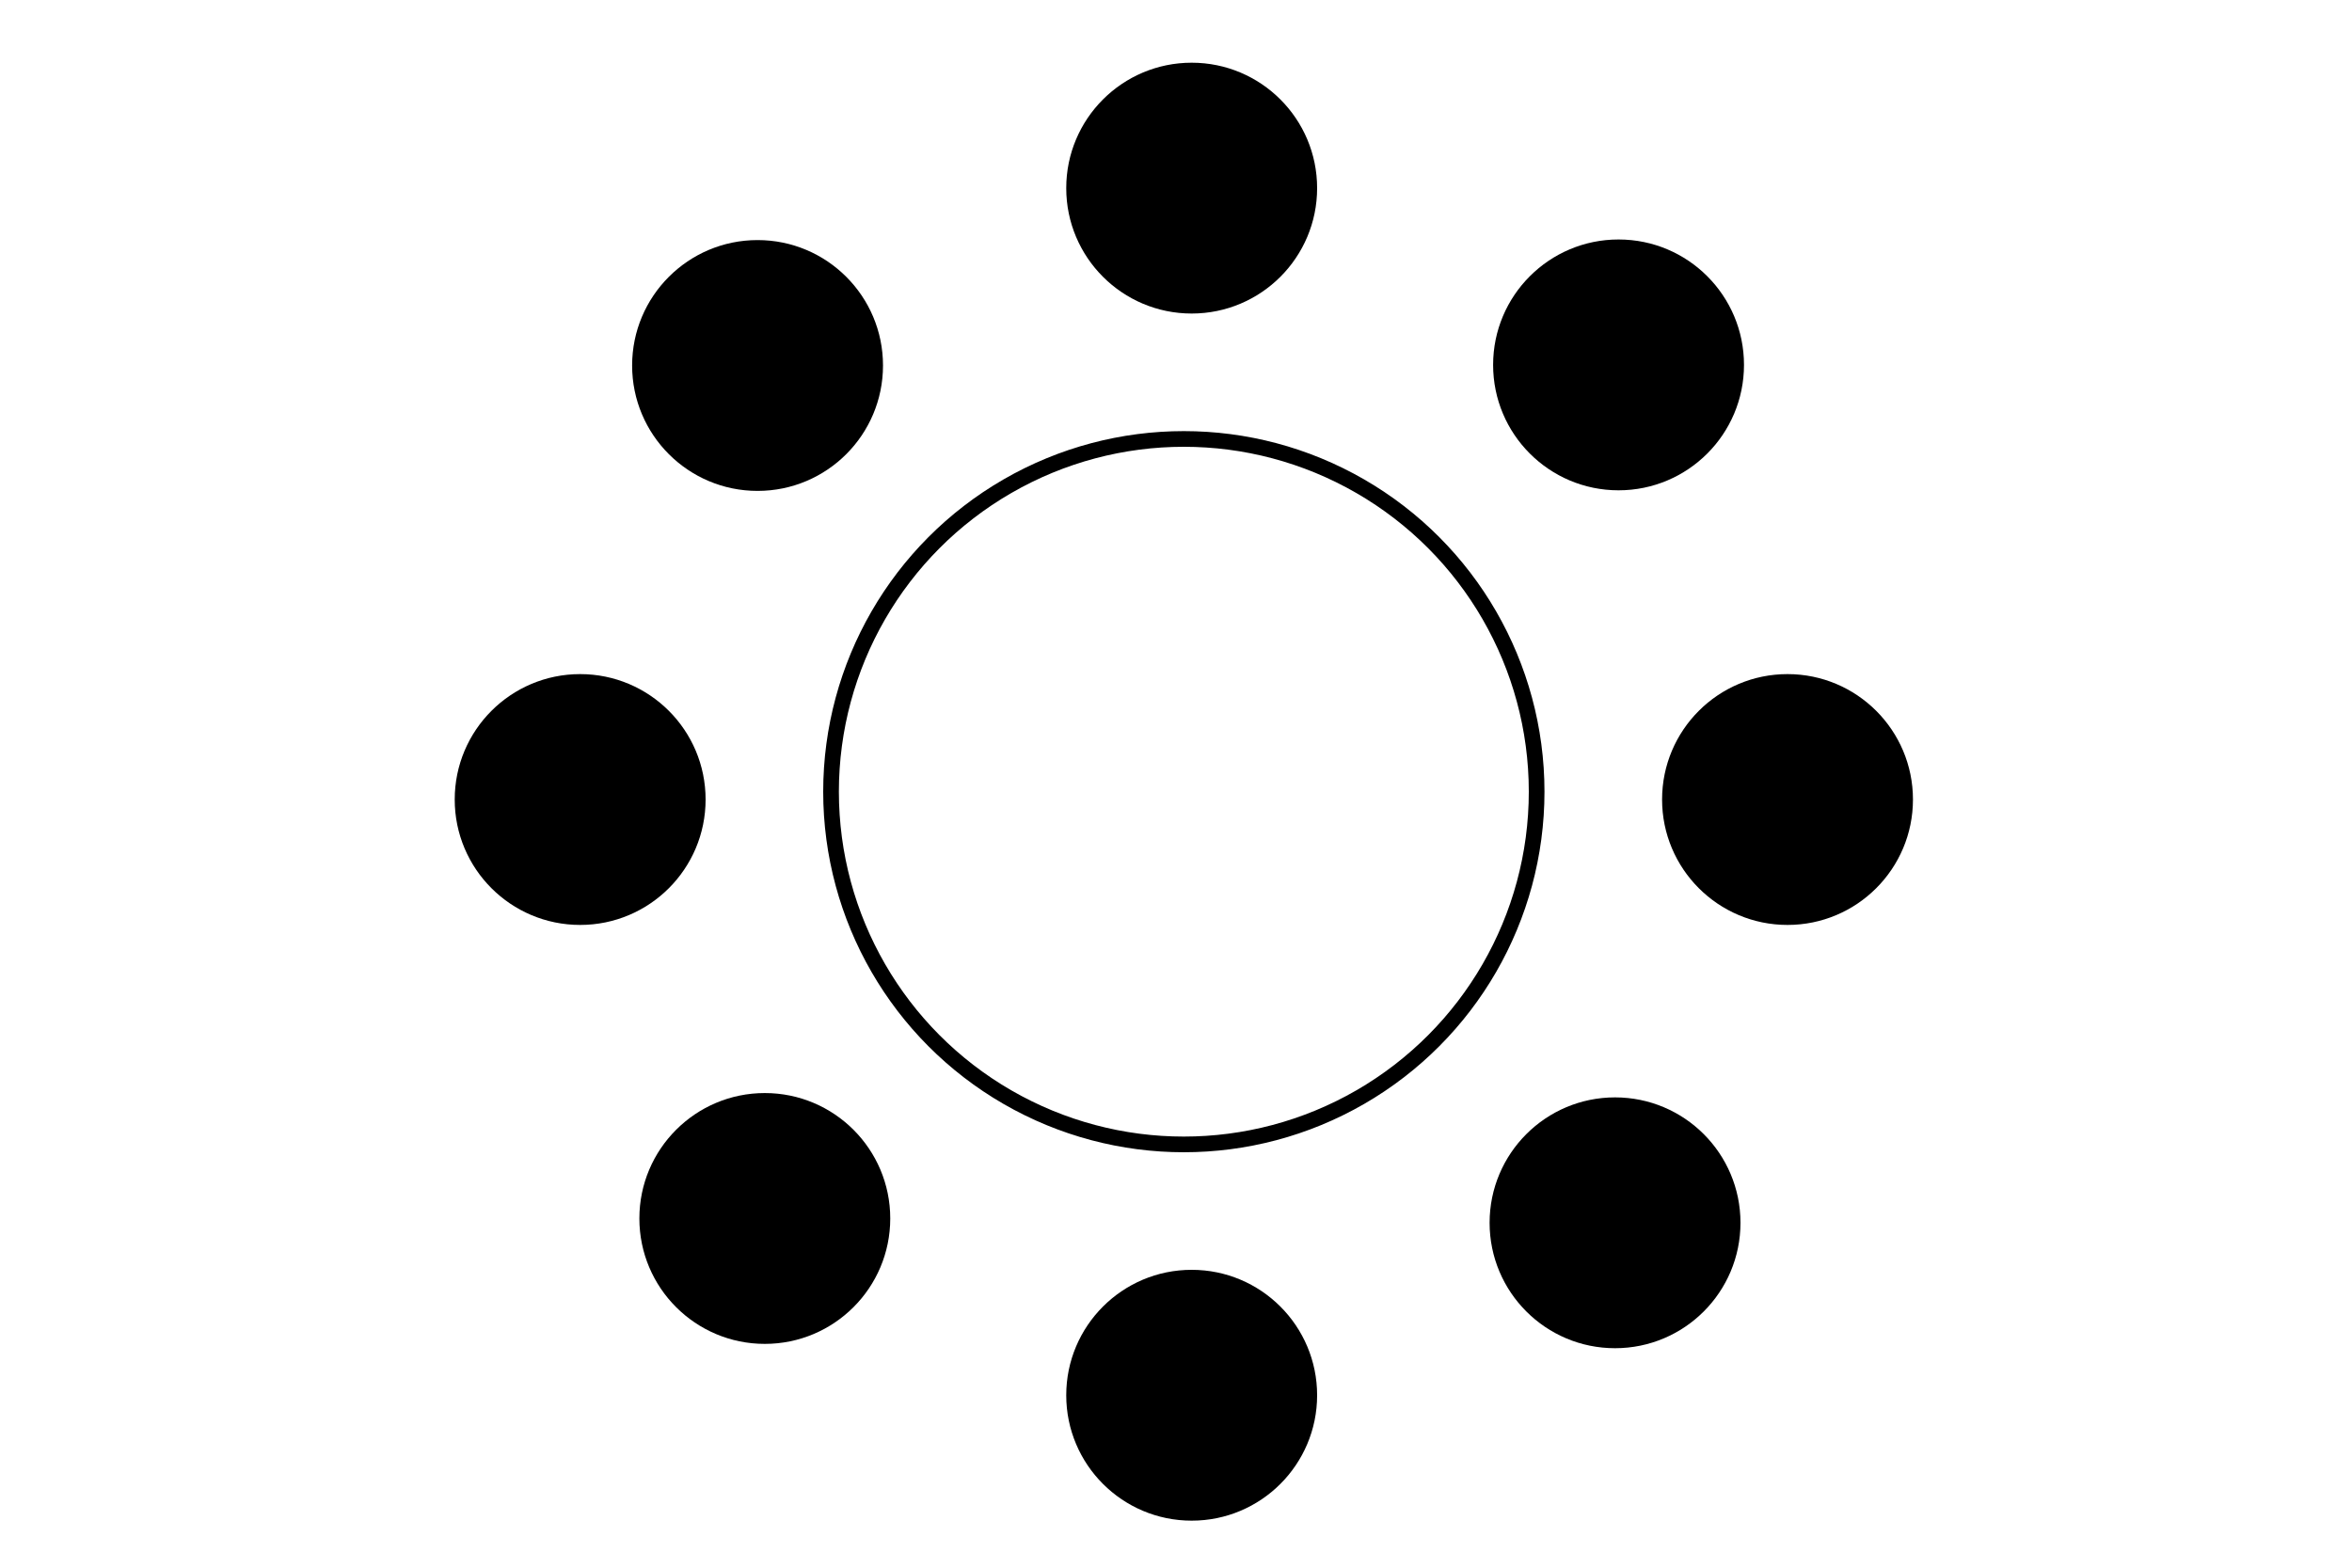
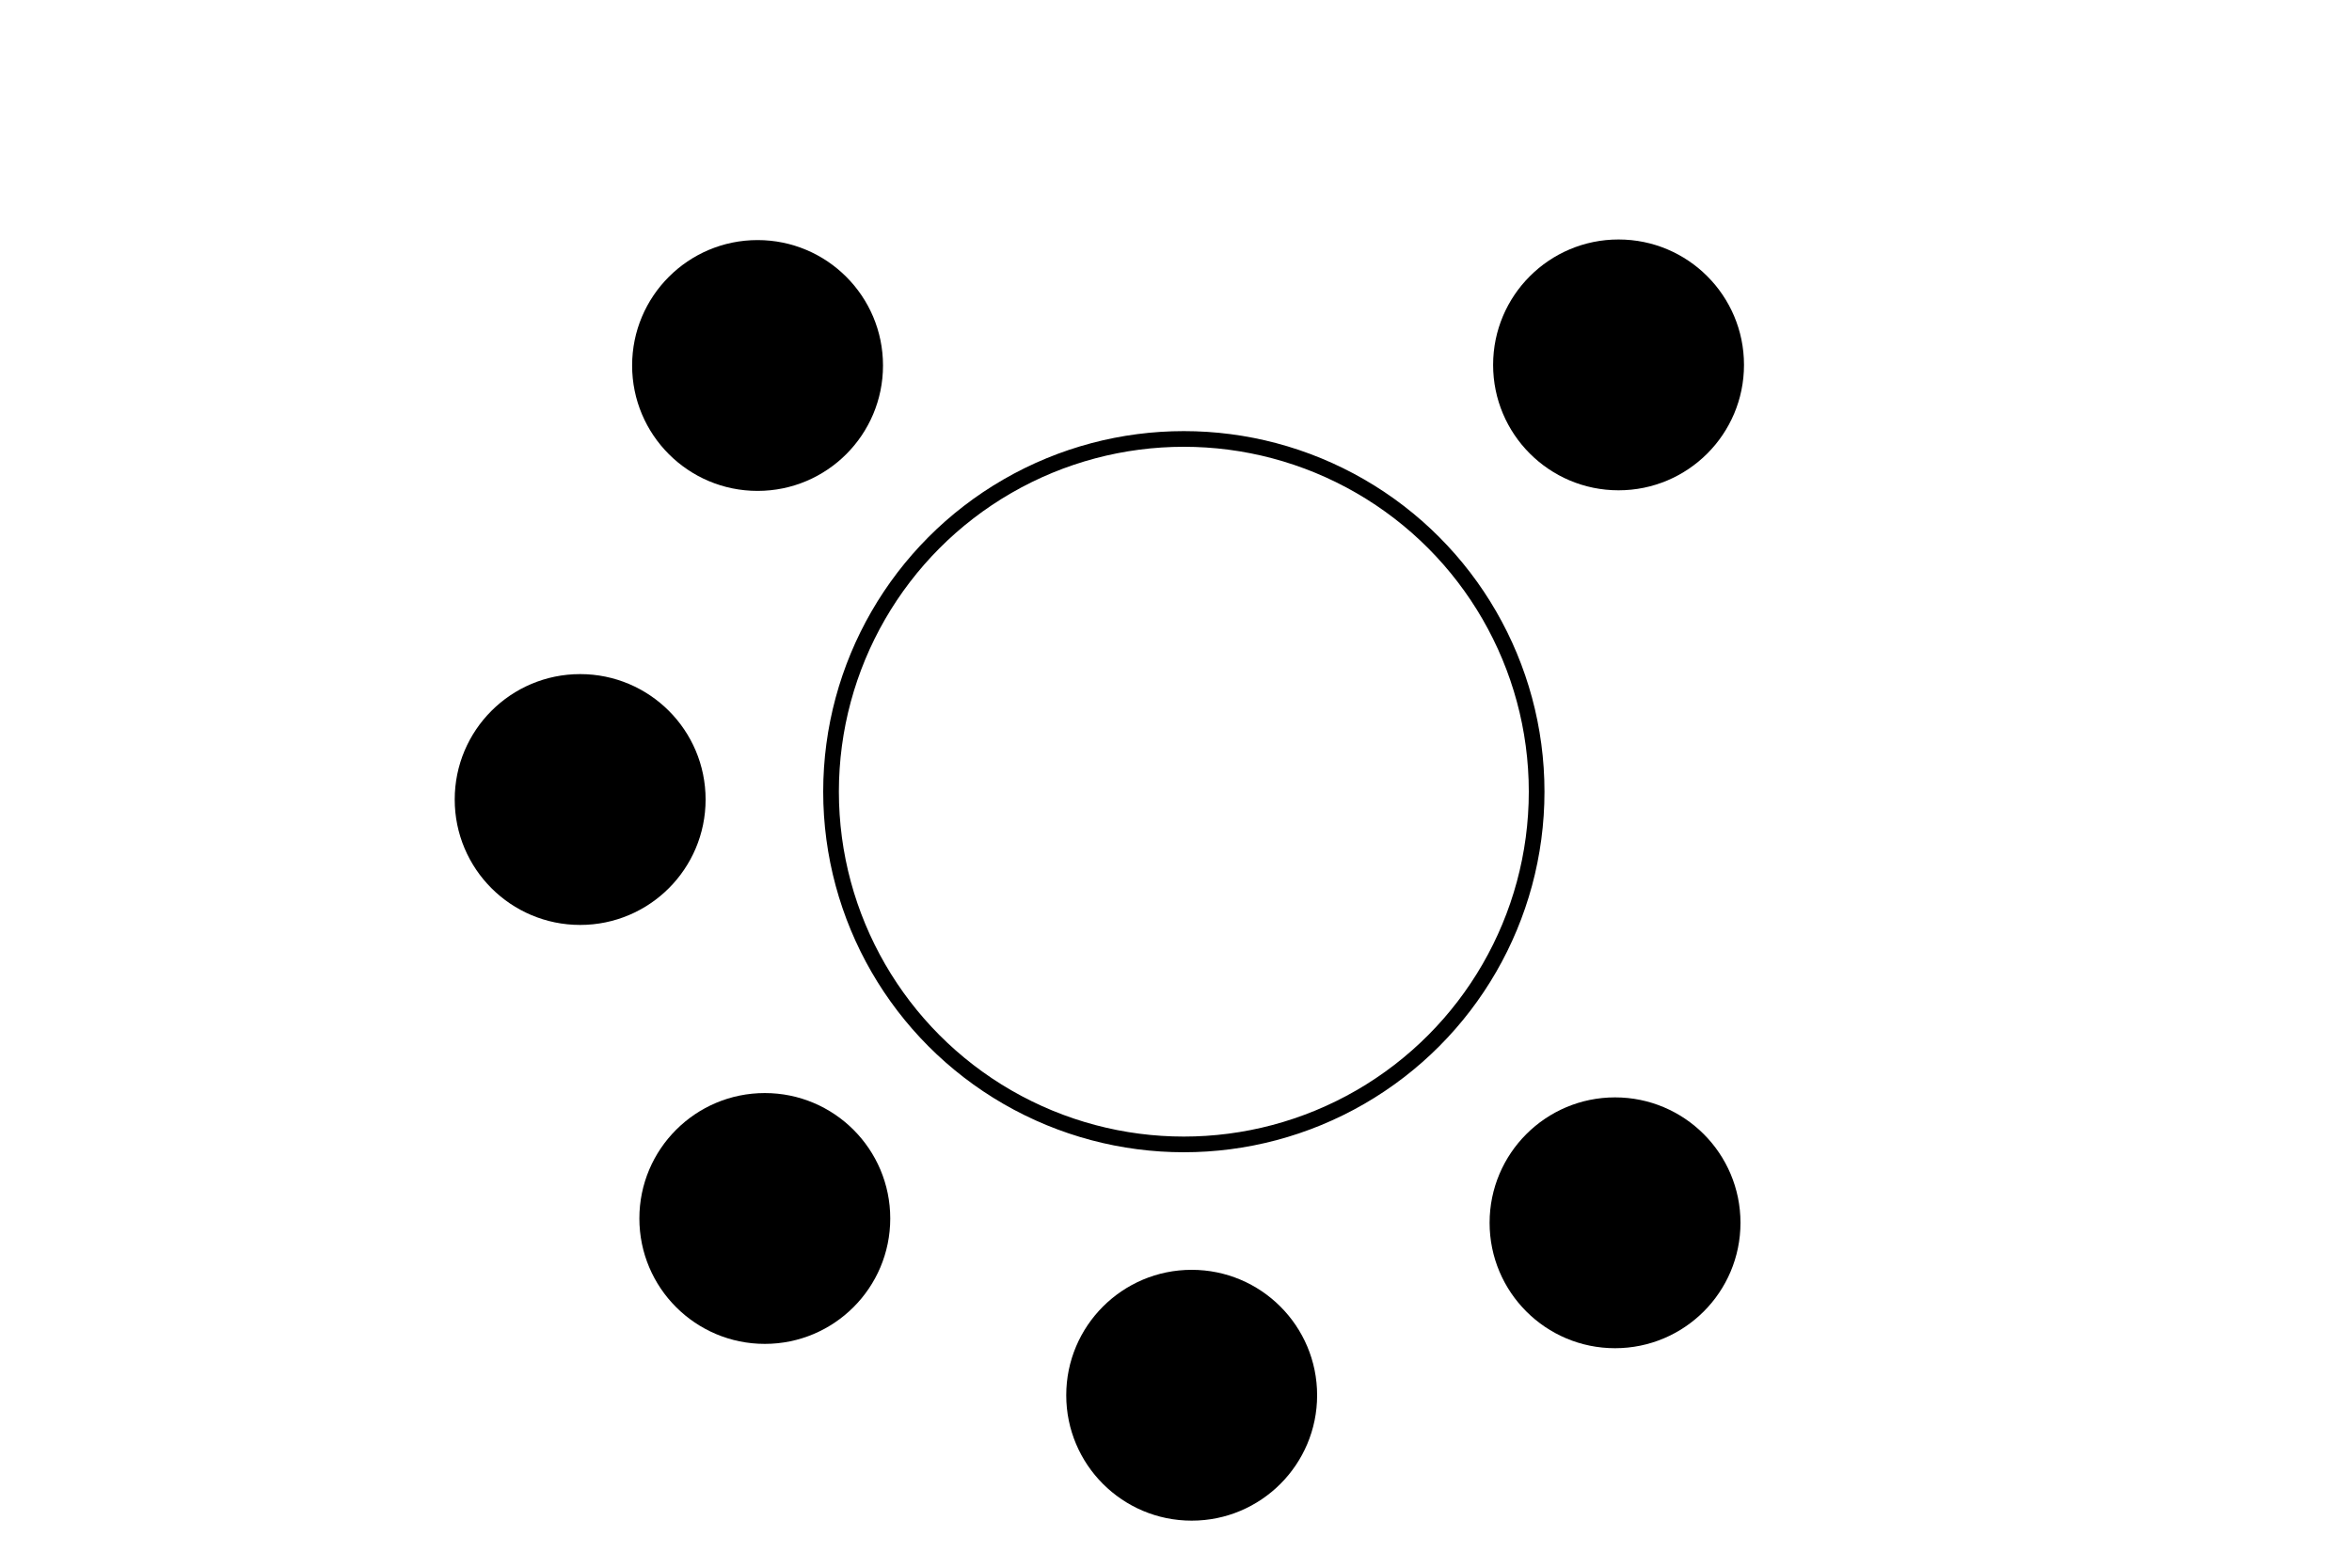
<svg xmlns="http://www.w3.org/2000/svg" width="150px" height="100px" viewBox="0 0 150 100" version="1.1">
  <title>Bankett</title>
  <desc>Created with Sketch.</desc>
  <defs />
  <g id="Selskap" stroke="none" stroke-width="1" fill="none" fill-rule="evenodd">
    <g id="Bankett">
      <g id="Group-21" transform="translate(29, 4)">
        <circle id="Oval-Copy-85" stroke="#000000" cx="46.5" cy="46.5" r="22.5" />
-         <circle id="Oval-Copy-38" fill="#000000" cx="47" cy="8" r="8" />
        <circle id="Oval-Copy-39" fill="#000000" cx="47" cy="85" r="8" />
-         <circle id="Oval-Copy-38" fill="#000000" cx="85" cy="47" r="8" />
        <circle id="Oval-Copy-39" fill="#000000" cx="8" cy="47" r="8" />
        <circle id="Oval-Copy-38" fill="#000000" cx="74" cy="74" r="8" />
        <circle id="Oval-Copy-39" fill="#000000" cx="19.314" cy="19.314" r="8" />
        <circle id="Oval-Copy-38" fill="#000000" cx="74.224" cy="19.276" r="8" />
        <circle id="Oval-Copy-39" fill="#000000" cx="19.776" cy="73.724" r="8" />
      </g>
    </g>
  </g>
</svg>